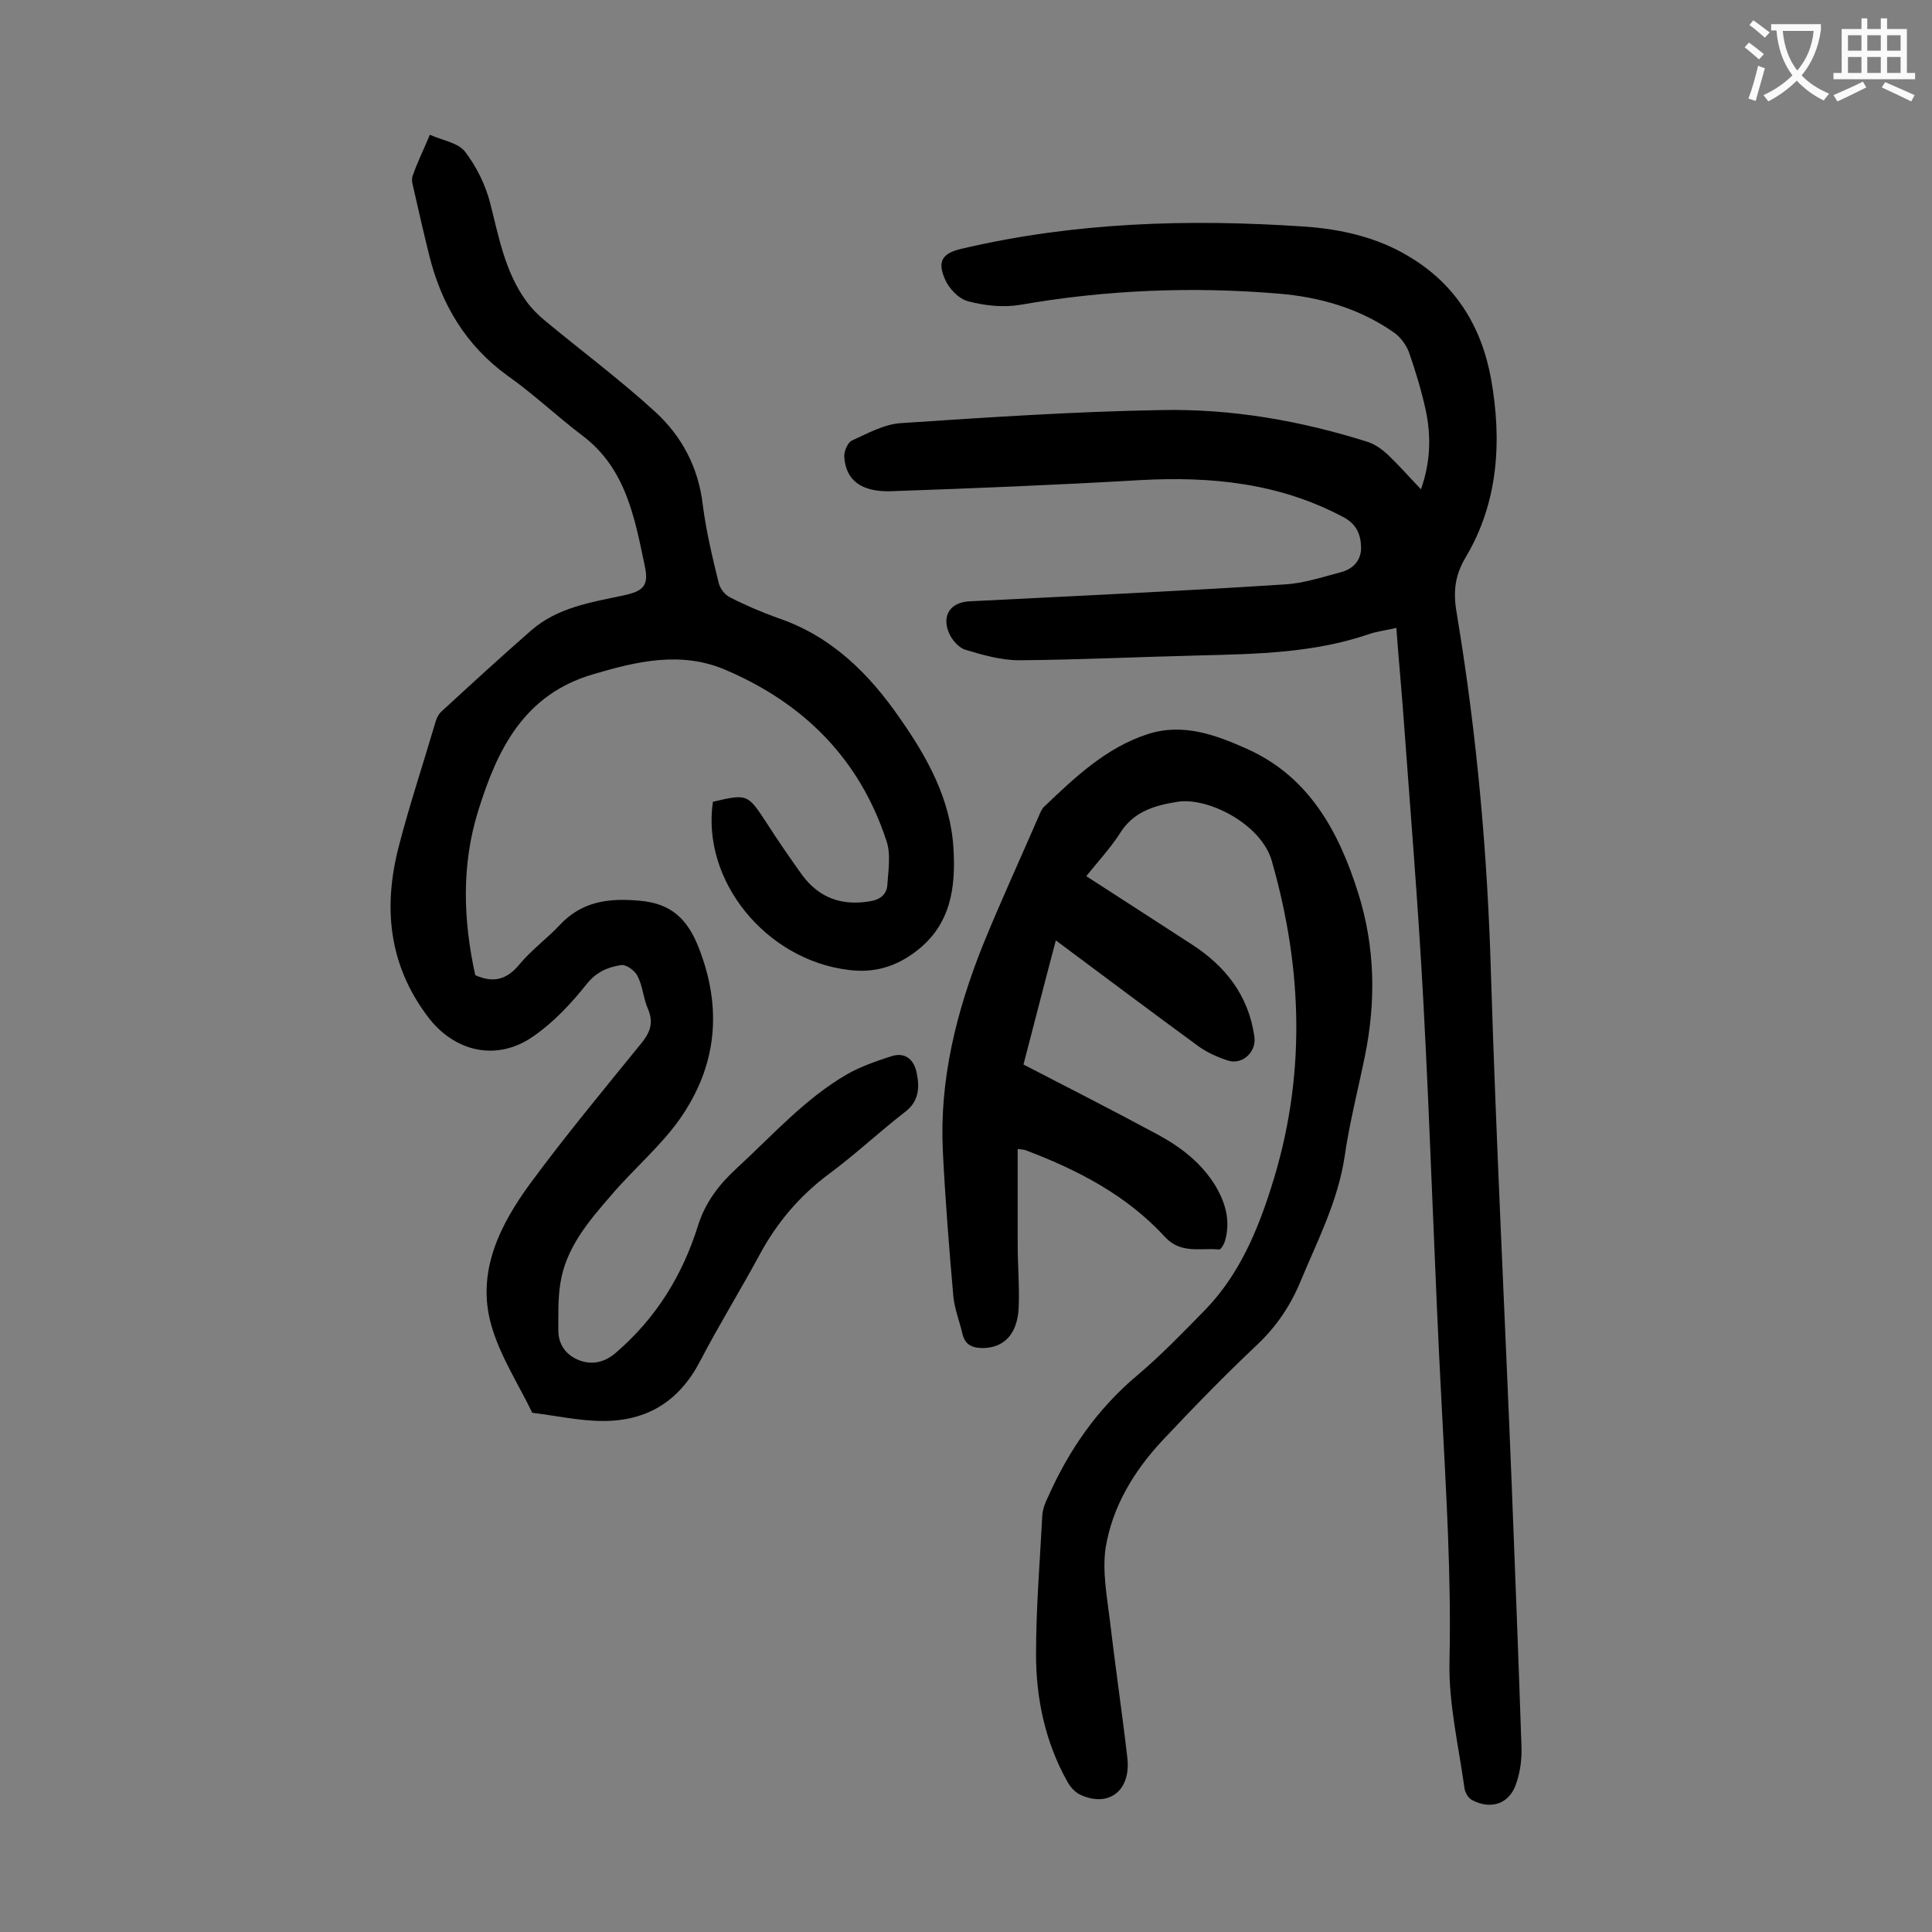
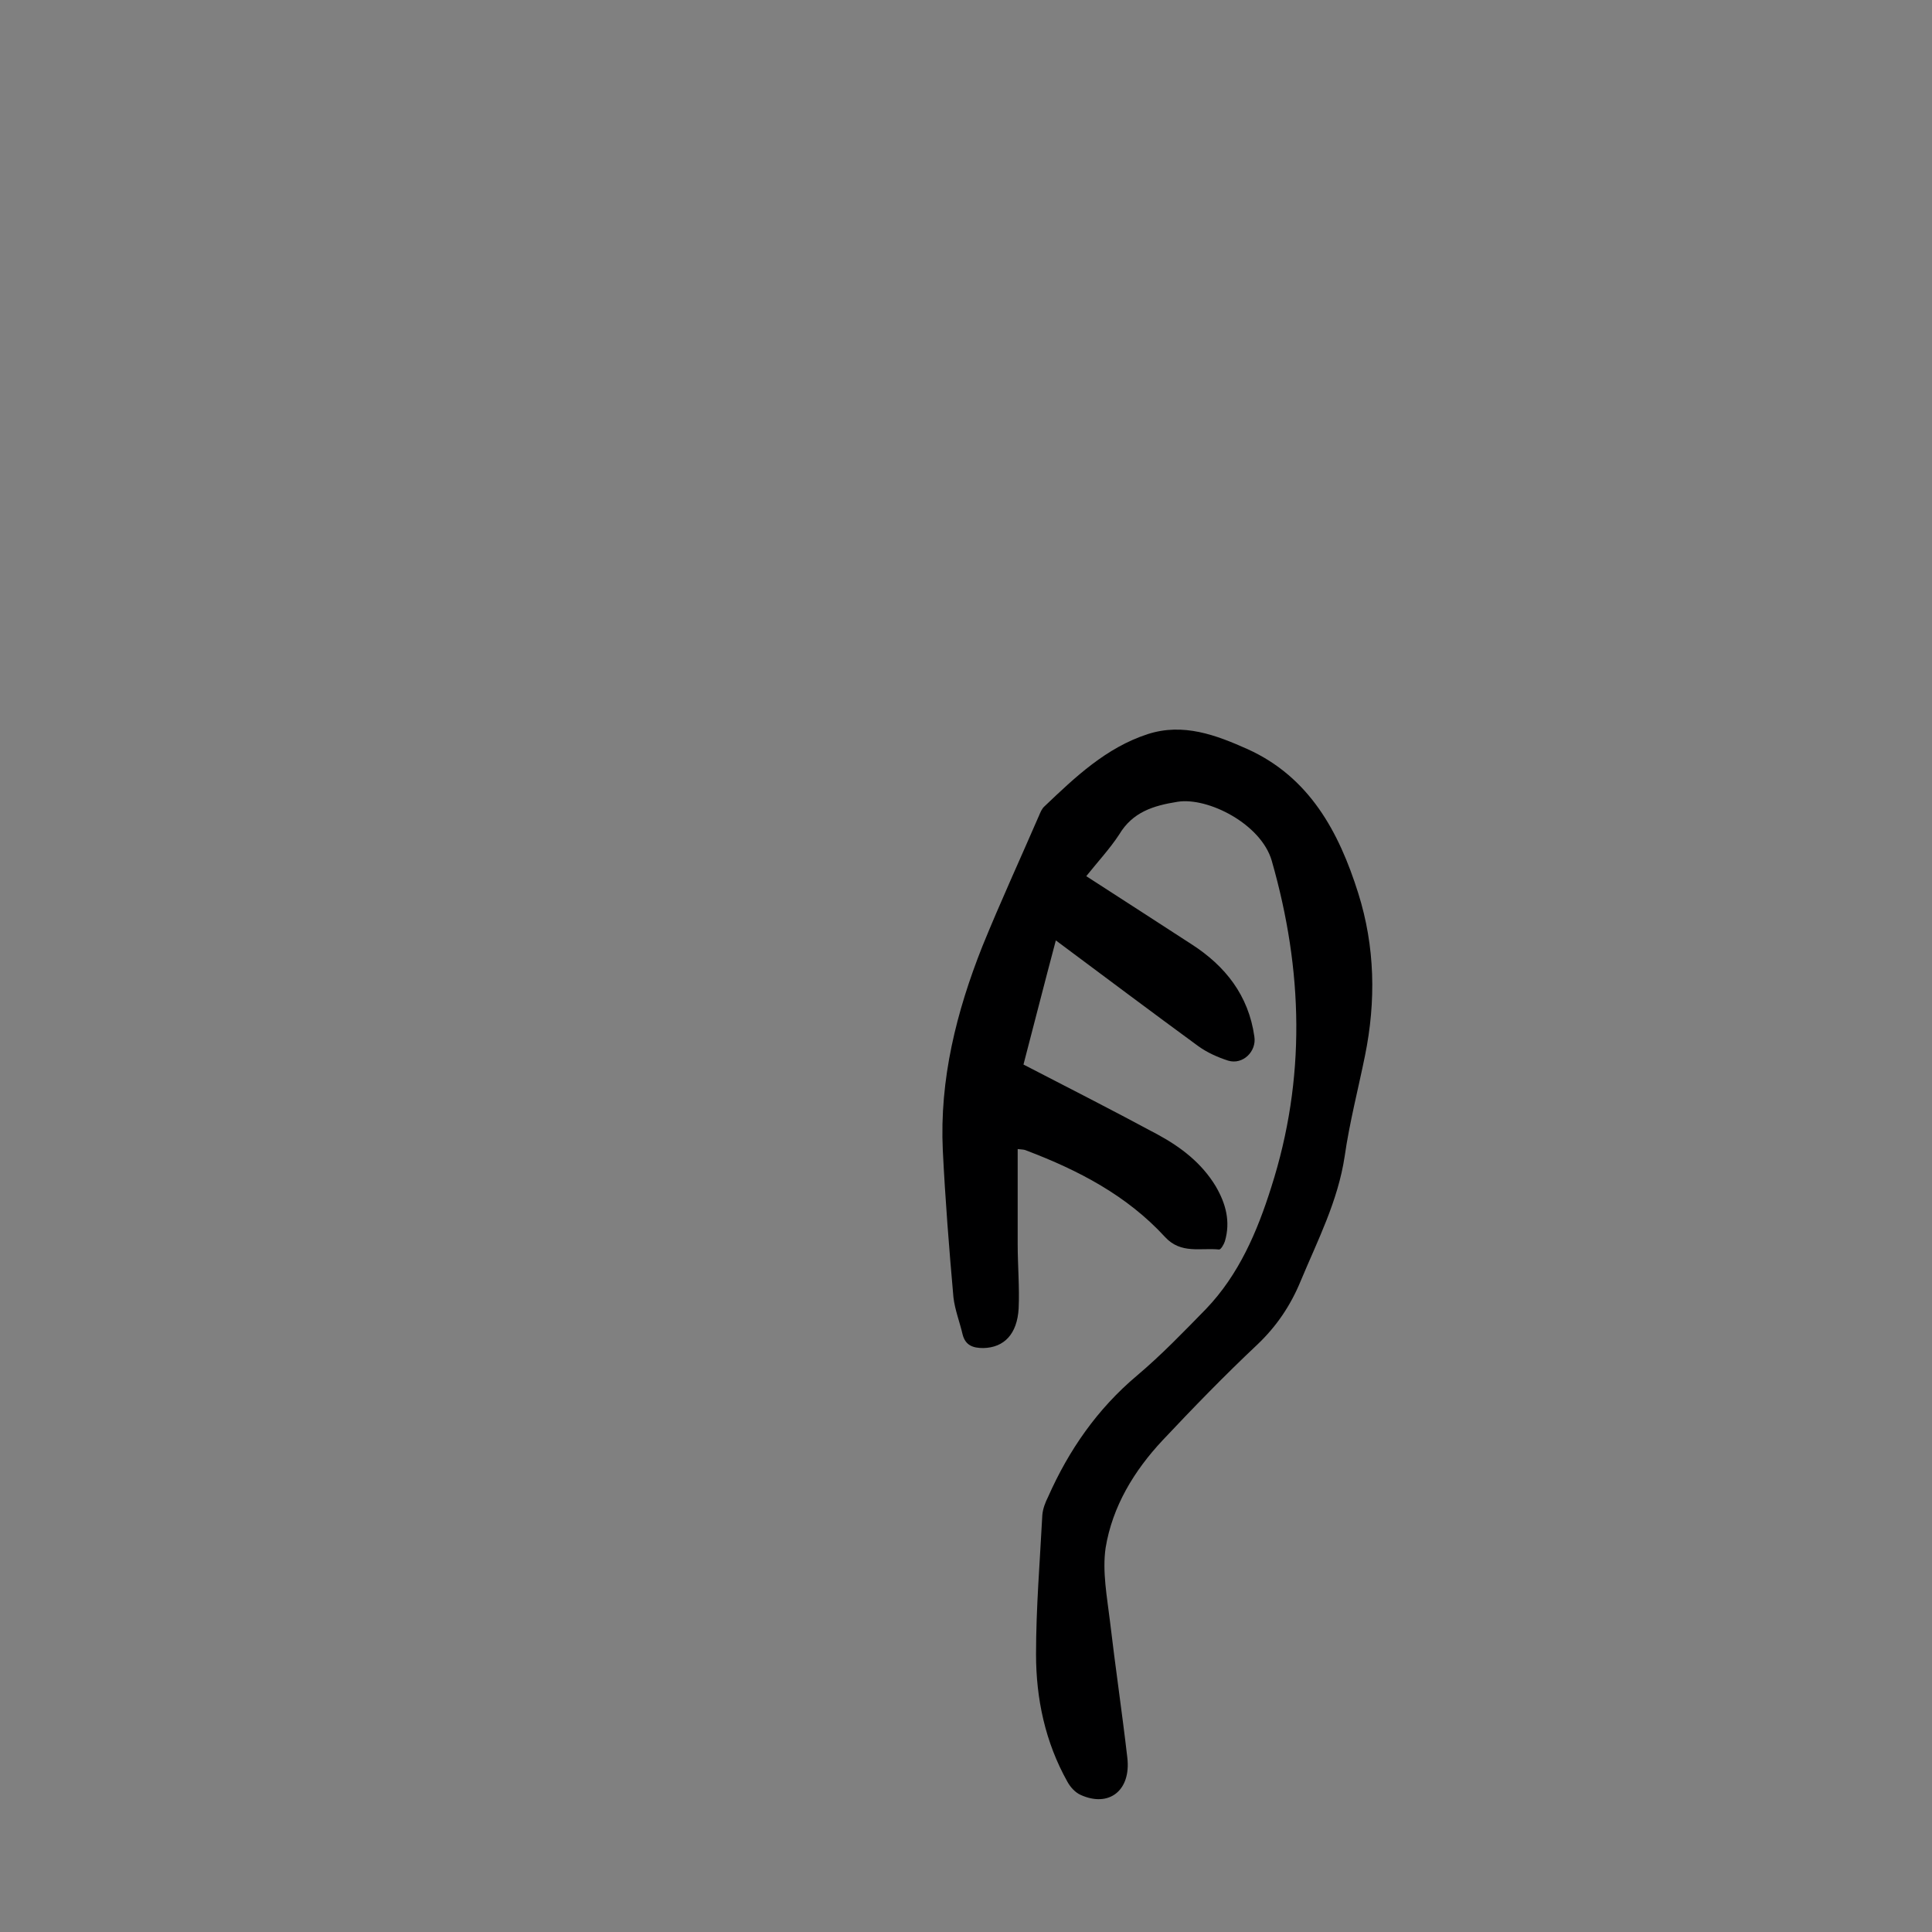
<svg xmlns="http://www.w3.org/2000/svg" enable-background="new 0 0 400 400" viewBox="0 0 400 400">
  <rect x="0" y="0" width="400" height="400" fill="#808080" stroke="none" />
  <g fill="#000001">
-     <path d="m289.1 130c-2.1.5-4 .7-5.7 1.3-11.4 3.9-23.2 4.1-35 4.4-12.5.3-25 .9-37.4 1-3.7 0-7.6-1.1-11.2-2.2-1.3-.4-2.7-2-3.3-3.4-1.6-3.7.3-6.4 4.2-6.6 21.7-1.1 43.5-2.1 65.2-3.5 3.9-.2 7.8-1.5 11.6-2.5 2.4-.6 4.2-2.2 4.3-4.9 0-2.7-.8-5-3.6-6.5-13.3-7.1-27.4-8.5-42.1-7.7-17.2 1-34.4 1.7-51.6 2.3-6.2.2-9.4-2.3-9.7-7.1-.1-1.1.7-3 1.6-3.4 3.3-1.5 6.7-3.4 10.2-3.6 18-1.2 35.9-2.4 53.9-2.7 14.5-.3 28.8 2.2 42.7 6.6 1.5.5 2.9 1.5 4.1 2.6 2.3 2.2 4.4 4.6 6.9 7.2 2-5.7 2.1-11 1-16.3-.9-4.1-2.1-8.1-3.5-12.1-.6-1.6-1.9-3.3-3.3-4.2-7.1-4.9-15.2-7.2-23.6-7.9-17.9-1.5-35.7-.8-53.5 2.3-3.5.6-7.3.2-10.8-.7-2-.5-4.1-2.7-4.9-4.7-1.6-3.7-.4-5.3 3.5-6.2 23.4-5.5 47-6.2 70.8-4.6 7.6.5 15.2 2.2 21.8 6.2 9.6 5.7 15 14.4 17 25.3 2.3 12.9 1.5 25.6-5.2 36.9-2.6 4.3-2.6 7.9-1.8 12.3 4.1 24.7 6.3 49.5 7 74.5 1.1 35.3 2.9 70.5 4.3 105.7.7 17.9 1.4 35.8 2 53.7.1 2.5-.2 5.1-1 7.5-1.3 4.4-5.2 5.8-9.2 3.7-.8-.4-1.5-1.6-1.6-2.5-1.2-8.7-3.3-17.5-3.1-26.2.4-17.6-.7-35.1-1.6-52.7-1.5-27.9-2.3-55.9-3.8-83.8-1.1-20.5-2.8-41-4.3-61.5-.4-5.2-.9-10.4-1.3-16z" />
-     <path d="m147.6 166c7.2-1.7 7.2-1.6 11.2 4.5 2.3 3.6 4.8 7.2 7.3 10.7 3.5 4.7 8.2 6.4 14 5.4 2.1-.3 3.4-1.4 3.6-3.2.2-3.1.8-6.6-.2-9.4-5.6-17-17.2-28.5-33.5-35.4-9.1-3.8-18.1-1.7-27.2 1-14.4 4.2-19.9 15.7-23.8 28.3-3.5 11.2-3.1 22.7-.6 34 3.8 1.7 6.6.9 9.2-2.3 2.5-3 5.7-5.3 8.3-8.1 4.7-5 10.3-5.6 16.7-5 6.5.6 9.8 3.9 12.1 9.8 4.9 12.6 3.7 24.4-3.9 35.3-4 5.7-9.6 10.4-14.2 15.8-4.7 5.4-9.5 11-10.6 18.4-.5 3.2-.4 6.6-.4 9.9.1 3.1 2 5.2 4.8 6.1 2.6.8 5.1.1 7.3-1.9 8.2-7.1 13.6-15.9 16.8-26.1 1.5-4.8 4.3-8.5 8-11.9 7.4-6.8 14.1-14.4 22.9-19.5 2.8-1.6 6-2.7 9.1-3.7 3-1 4.8.8 5.3 3.5.6 2.9.5 5.8-2.4 8-5.3 4.1-10.3 8.8-15.7 12.8-6.2 4.6-10.9 10.2-14.5 16.9-4 7.4-8.4 14.5-12.3 22-4.3 8.2-10.9 12.3-20 12.3-4.9 0-9.8-1.1-14.7-1.7-2.9-6-6.7-11.8-8.5-18.2-3.1-11 1.8-20.7 8.1-29.3 7.3-9.9 15.1-19.3 22.9-28.9 1.8-2.2 2.7-4.2 1.5-7.1-1-2.2-1.1-4.8-2.2-6.9-.5-1.1-2.3-2.4-3.3-2.3-2.8.4-5.2 1.4-7.2 3.9-3.2 4-6.8 7.9-11 10.8-7.6 5.4-16.5 3.3-22-4.1-8.1-10.8-9.2-22.7-5.9-35.3 2.2-8.5 5-16.9 7.5-25.4.2-.8.6-1.7 1.2-2.3 6.2-5.7 12.4-11.4 18.7-16.9 5.4-4.7 12.3-5.8 19-7.2 4.1-.9 5.4-1.9 4.5-6.1-2.1-10-3.9-20.2-12.9-27-5.3-4-10.1-8.6-15.5-12.4-8.7-6.3-13.7-14.8-16.2-24.8-1.1-4.4-2.1-8.8-3.1-13.2-.2-1.1-.7-2.3-.4-3.3 1-2.9 2.4-5.7 3.6-8.6 2.4 1.1 5.7 1.6 7.2 3.4 2.4 3.1 4.3 6.9 5.3 10.8 1.8 7.1 3.1 14.3 7.5 20.3 1 1.4 2.3 2.7 3.6 3.8 7.7 6.4 15.8 12.4 23.2 19.2 5.4 5 8.8 11.4 9.7 19.1.7 5.5 2 10.9 3.3 16.2.3 1.2 1.3 2.5 2.4 3 3.1 1.6 6.4 3 9.7 4.2 11.1 3.7 19 11.5 25.4 20.8 5.7 8.1 10.5 16.8 11.1 26.9.5 8.1-.5 15.9-7.8 21.4-4.2 3.2-8.7 4.5-14 3.8-17-2.1-30.4-18.4-28-34.8z" />
    <path d="m224.9 181.4c7.4 4.8 14.6 9.4 21.8 14.1 7 4.5 11.8 10.6 13 19.1.5 3.1-2.4 5.9-5.4 5-2.2-.7-4.4-1.7-6.2-3-9.7-7.1-19.3-14.3-29.5-21.9-2.4 9-4.6 17.7-6.7 25.7 9.5 4.9 18.7 9.6 27.8 14.5 4.8 2.6 9.1 5.9 12 10.7 2.1 3.6 3.1 7.3 1.9 11.4-.2.6-.8 1.7-1.2 1.7-3.8-.4-7.9 1-11.2-2.6-7.9-8.6-17.9-13.8-28.7-17.9-.4-.2-.8-.2-1.8-.3v19.7c0 4.4.4 8.9.2 13.3-.3 5.3-3 8.1-7.3 8.2-2.1 0-3.7-.5-4.3-2.8-.6-2.6-1.6-5.1-1.9-7.7-.9-10.1-1.7-20.3-2.2-30.4-.7-14.7 2.8-28.7 8.2-42.3 3.7-9.1 7.8-18 11.7-27 .3-.7.6-1.5 1.2-2 6.3-6 12.7-12.1 21.3-14.9 7.4-2.4 14.2.2 20.7 3.1 12.8 5.8 18.9 17.1 22.9 29.8 3.5 11.1 3.7 22.4 1.4 33.7-1.4 6.9-3.2 13.8-4.2 20.8-1.4 9.3-5.6 17.4-9.1 25.8-2.1 5.1-5 9.4-9 13.2-6.8 6.4-13.2 13-19.6 19.8-5.9 6.3-10.4 13.7-11.8 22.3-.7 4.9.3 10.1.9 15.1 1.1 9.4 2.5 18.8 3.6 28.3.8 6.8-3.8 10.4-9.7 7.7-1.1-.5-2.1-1.6-2.7-2.7-4.6-8.2-6.5-17.2-6.5-26.4 0-9.6.8-19.2 1.3-28.8.1-1.3.6-2.6 1.2-3.8 4.3-9.7 10.2-18.2 18.4-25.1 5.1-4.3 9.7-9.1 14.3-13.8 6.8-7.1 10.6-16 13.5-25.2 7.2-22.5 6.6-44.9.1-67.6-2.2-7.6-13.2-13.2-19.5-12.2-5 .8-9.3 2.1-12.1 6.8-1.9 2.9-4.4 5.6-6.8 8.6z" />
  </g>
-   <path d="m362.1 8.8c1.1.8 2.1 1.6 3.1 2.4l-1 1.1c-1.3-1.1-2.3-2-3-2.5zm1.9 4.8c.5.2.9.4 1.4.5-.6 2.3-1.3 4.5-1.9 6.8l-1.5-.5c.8-2.1 1.4-4.3 2-6.8zm-1-9.4c1.3.9 2.4 1.8 3.4 2.5l-1 1.1c-1.4-1.2-2.4-2.1-3.2-2.6zm3.7 2.2v-1.4h10.3v1.2c-.5 3.6-1.8 6.8-4 9.4 1.5 1.6 3.4 2.8 5.7 3.8-.3.4-.7.8-1.1 1.4-2.3-1.1-4.1-2.5-5.6-4.1-1.6 1.6-3.6 3.1-5.9 4.3-.3-.5-.7-.9-1-1.3 2.4-1.1 4.4-2.5 6-4.1-1.9-2.5-3-5.6-3.3-9.3h-1.1zm8.8 0h-6.4c.3 3.3 1.3 6 3 8.2 2-2.3 3.1-5.1 3.4-8.2z" fill="#fafafb" />
-   <path d="m385.3 3.8h1.3v2.2h2.8v-2.2h1.3v2.2h4.1v9.1h1.7v1.3h-16.9v-1.3h1.7v-9.1h4.1v-2.2zm.4 13.1.7 1.2c-1.8.9-3.8 1.9-6 2.9-.2-.4-.5-.8-.8-1.3 2.3-1 4.3-1.9 6.1-2.8zm-3.1-6.4h2.8v-3.2h-2.8zm0 4.6h2.8v-3.3h-2.8zm4-4.6h2.8v-3.2h-2.8zm0 4.6h2.8v-3.3h-2.8zm3.7 1.9c2.1.9 4.1 1.8 6.1 2.7l-.7 1.3c-2.2-1.1-4.2-2-6.1-2.9zm3.2-9.7h-2.8v3.2h2.8zm-2.8 7.8h2.8v-3.3h-2.8z" fill="#fafafb" />
</svg>